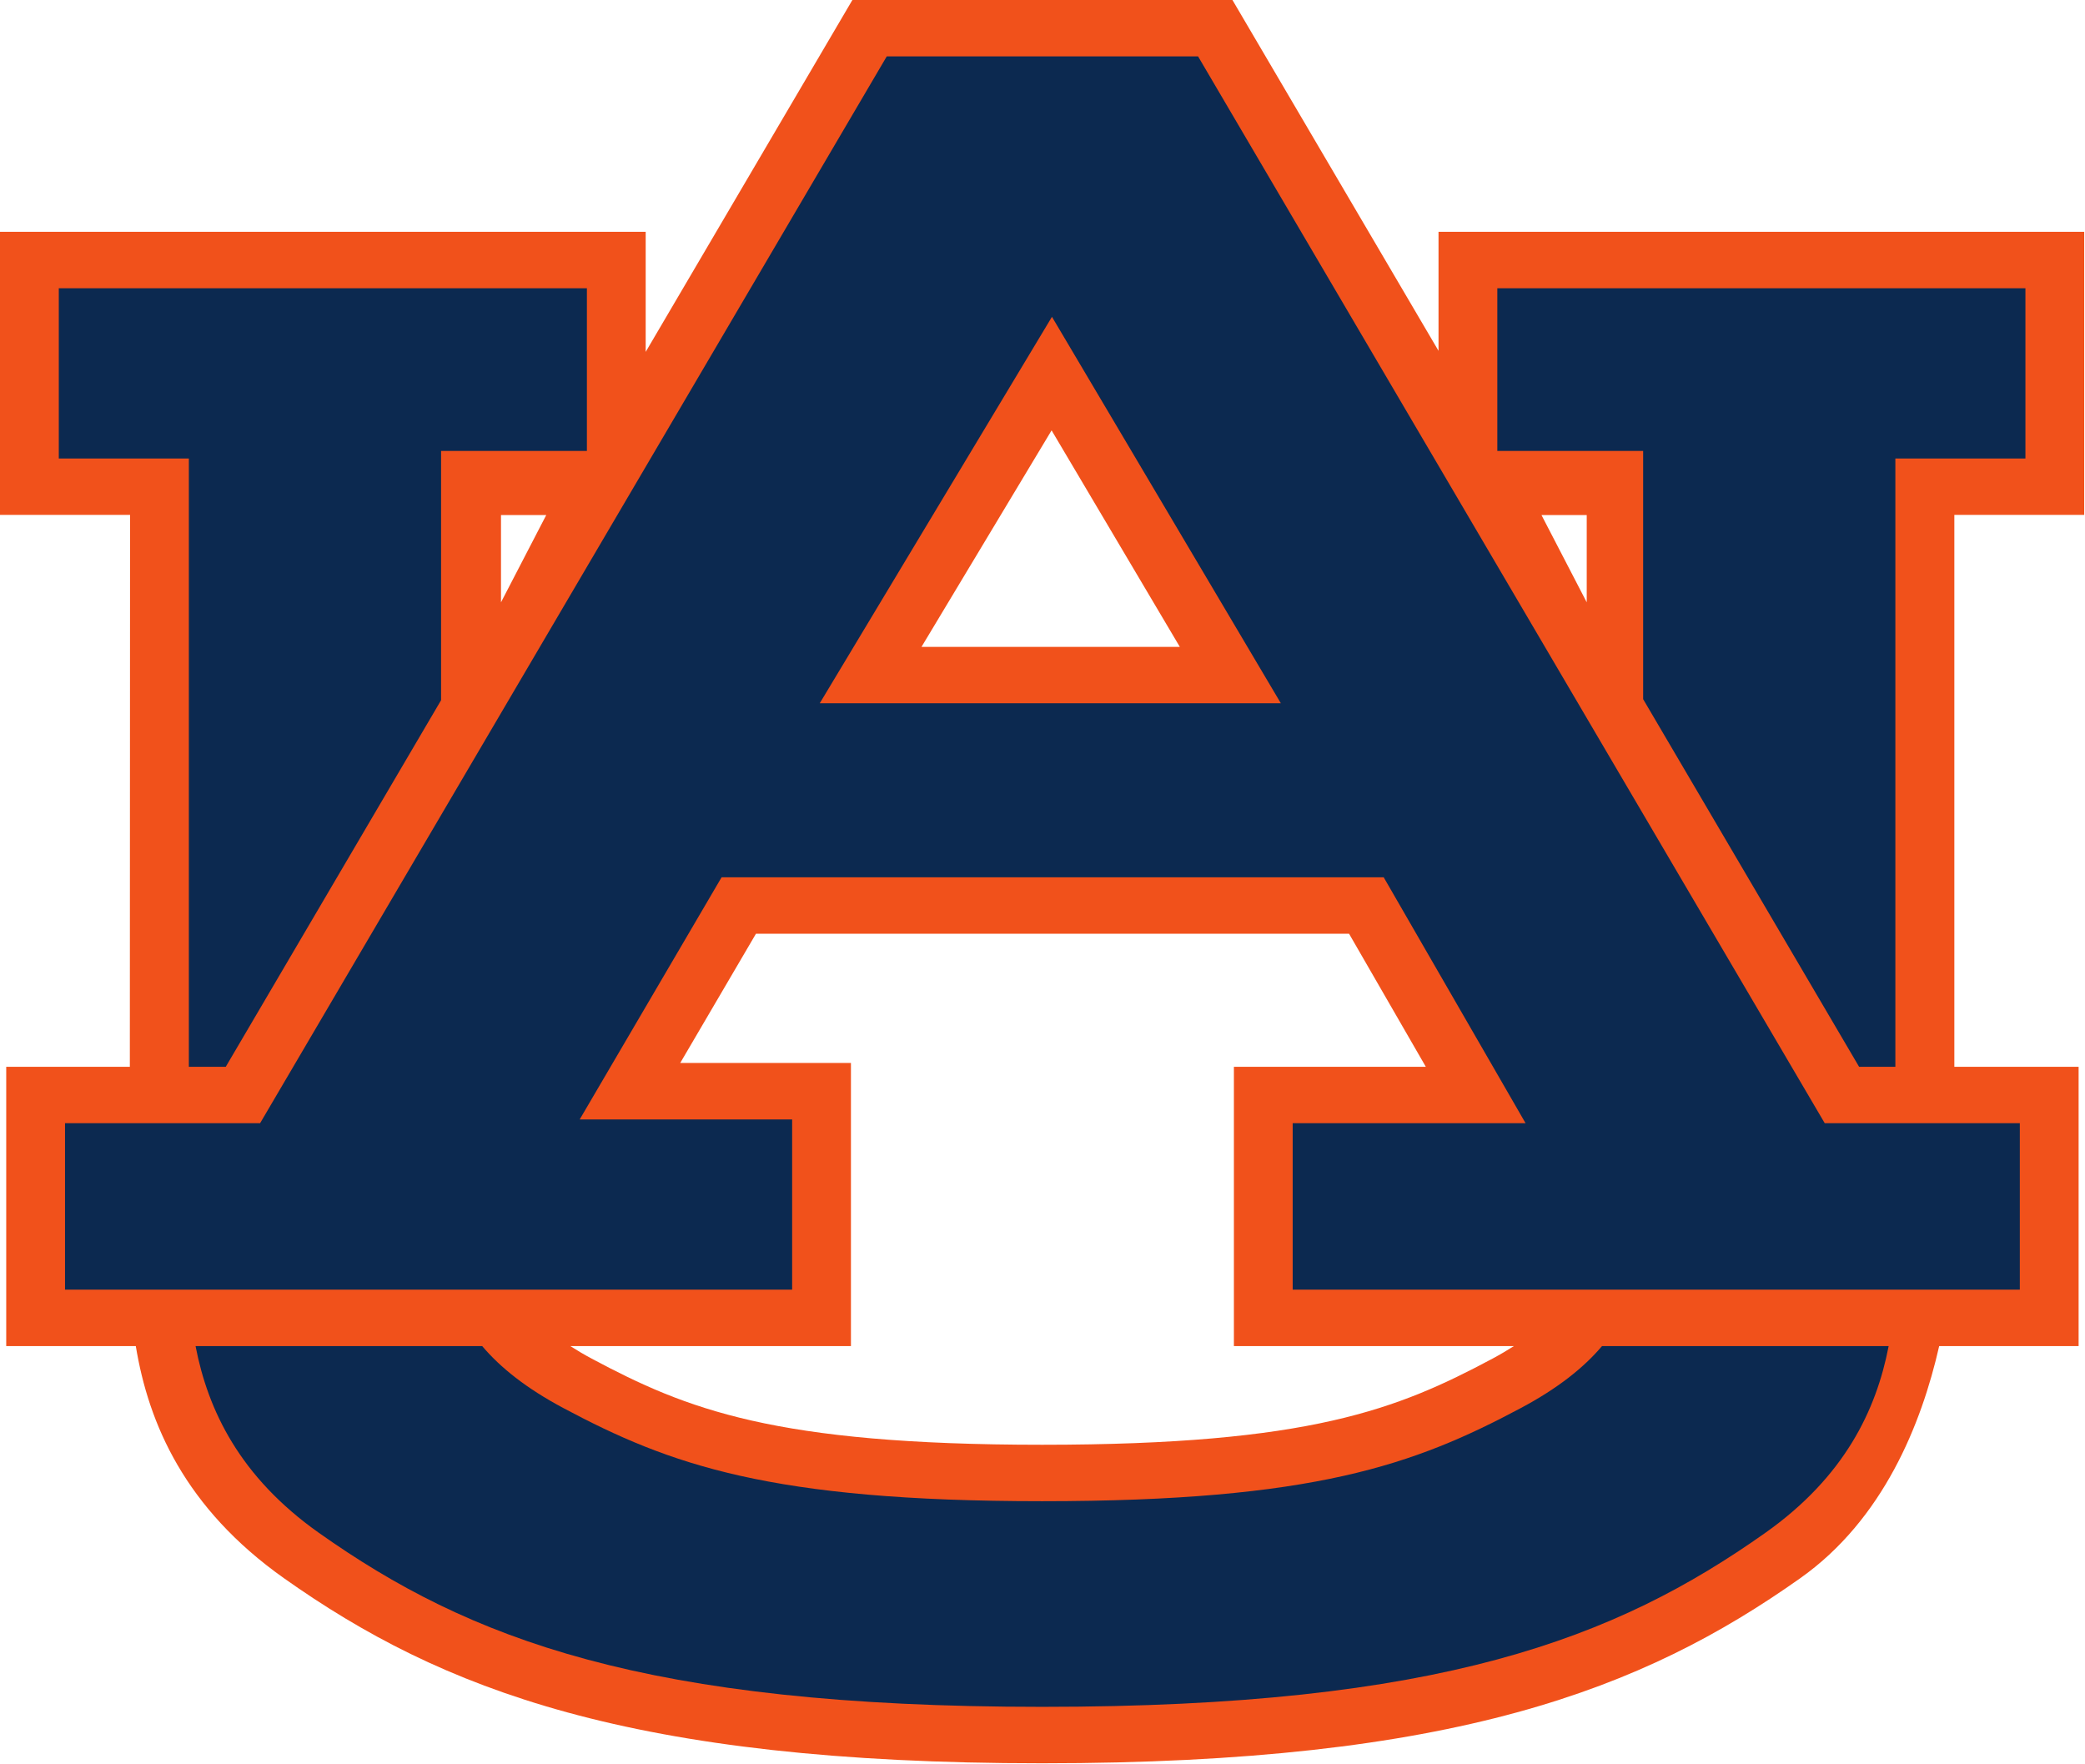
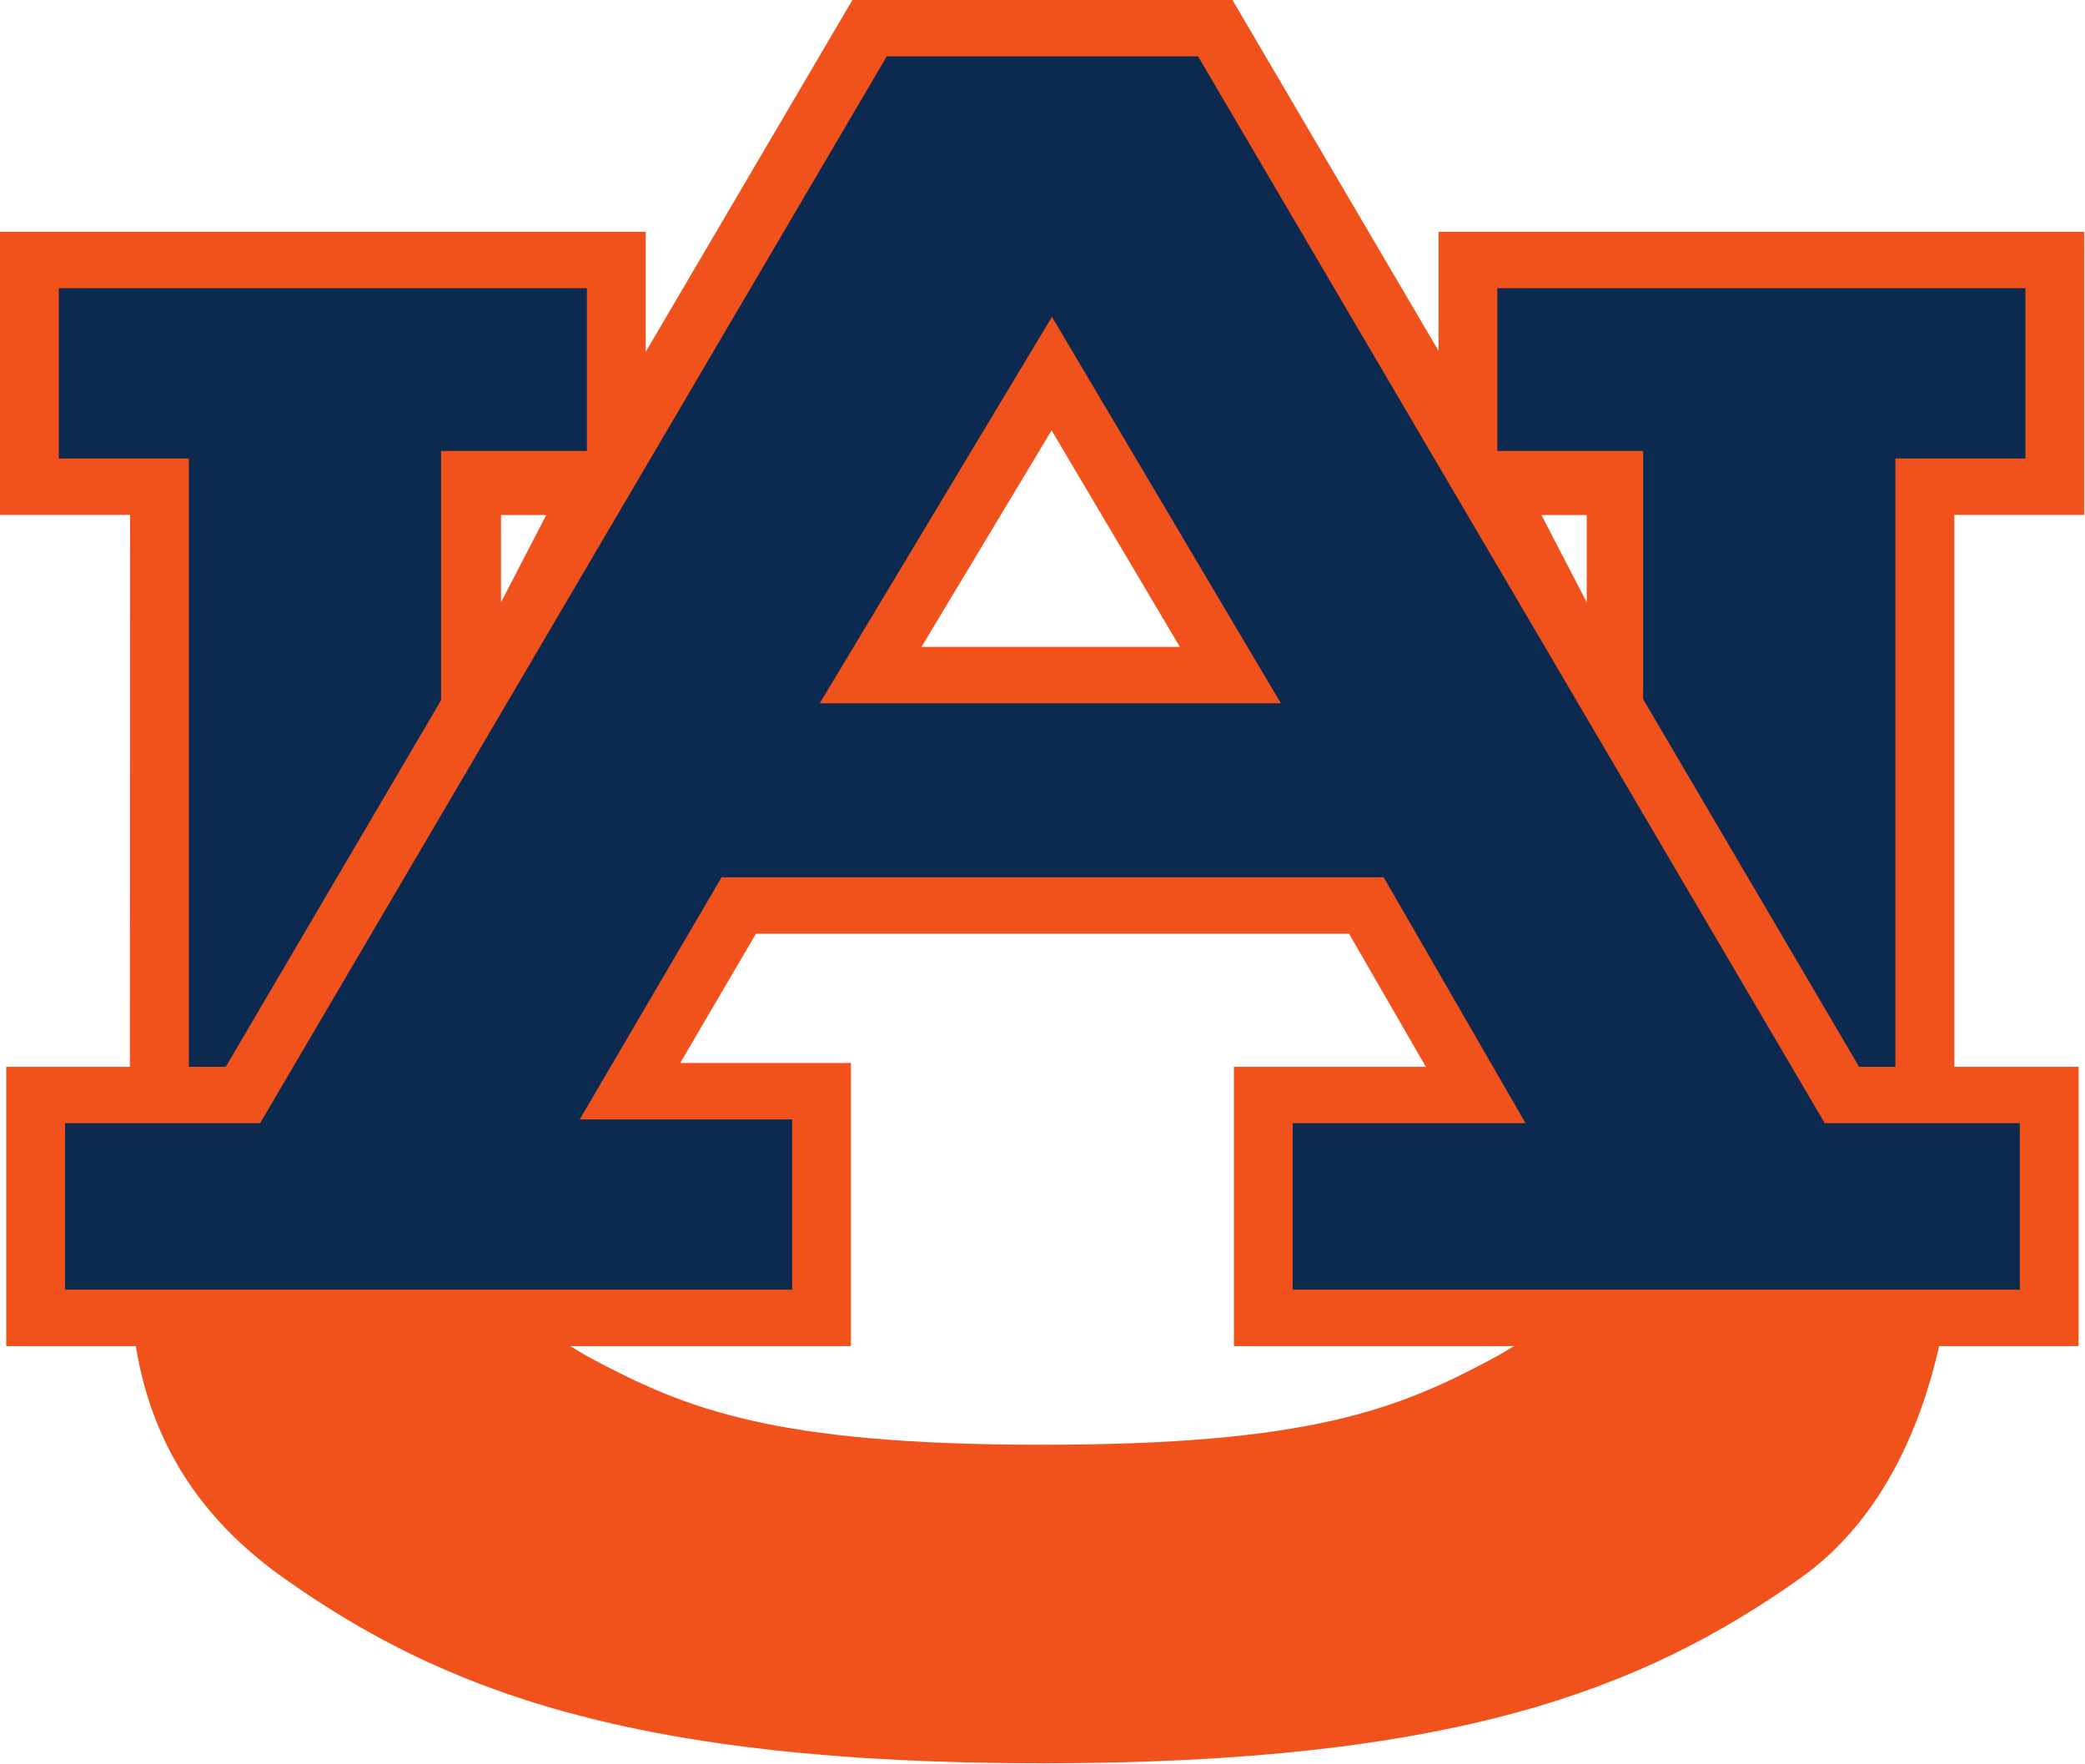
<svg xmlns="http://www.w3.org/2000/svg" width="845" height="715" viewBox="0 0 845 715" fill="none">
  <path d="M643.064 208.725V244.098L624.722 208.725H643.064ZM203.04 208.725H221.383L203.04 244.098V208.725ZM422.341 585.498C313.672 585.498 278.154 571.042 239.841 550.612C236.646 548.909 233.809 547.207 231.136 545.509H344.866L344.866 430.78H275.675L306.373 378.399H546.739L577.85 432.32H500.071L500.071 545.509L613.544 545.509C610.868 547.207 608.031 548.909 604.835 550.612C566.525 571.042 531.009 585.498 422.341 585.498ZM426.185 174.411L478.152 262.144H373.465L426.185 174.411ZM844.68 208.666V93.944H582.998V142.175L499.476 -0.008L345.458 -0.008L261.682 142.603V93.944H0L0 208.666H52.71C52.71 208.666 52.673 348.673 52.623 432.32H2.522L2.522 545.509H55.037C60.215 576.955 74.91 611.17 115.112 639.6C178.746 684.605 255.346 714.579 422.341 714.579C589.334 714.577 665.935 684.605 729.568 639.6C763.197 615.822 778.722 577.134 785.901 545.509H842.41V432.32H792.047L792.047 208.666H844.68Z" fill="#F1511B" />
-   <path d="M616.405 570.597C573.28 593.597 532.552 608.368 422.34 608.368C312.126 608.368 271.399 593.597 228.273 570.597C213.284 562.609 202.812 554.239 195.422 545.509H79.254C84.283 571.545 97.169 598.512 129.242 621.194C189.937 664.115 261.017 691.709 422.34 691.709C583.662 691.709 654.742 664.115 715.434 621.194C747.506 598.512 760.396 571.545 765.424 545.509L649.256 545.509C641.866 554.239 631.393 562.609 616.405 570.597Z" fill="#0C2950" />
  <path d="M665.925 182.735C665.925 192.958 665.925 234.17 665.925 283.335L753.442 432.32H768.144C768.144 345.762 768.144 185.801 768.144 185.801H820.855V116.814H606.826V182.735H665.925Z" fill="#0C2950" />
  <path d="M178.759 283.764C178.759 234.408 178.759 192.988 178.759 182.735H237.858V116.814H23.826L23.826 185.801H76.536C76.536 185.801 76.536 345.762 76.536 432.32H91.496L178.759 283.764Z" fill="#0C2950" />
  <path d="M332.221 285.011L519.102 285.011L426.334 128.394L332.221 285.011ZM485.556 22.859L739.523 455.184H818.586V522.64L523.894 522.64V455.184H618.278L560.78 355.531L292.441 355.531L234.939 453.653H321.04V522.64H26.35L26.35 455.184H105.409L359.376 22.859H485.556Z" fill="#0C2950" />
</svg>